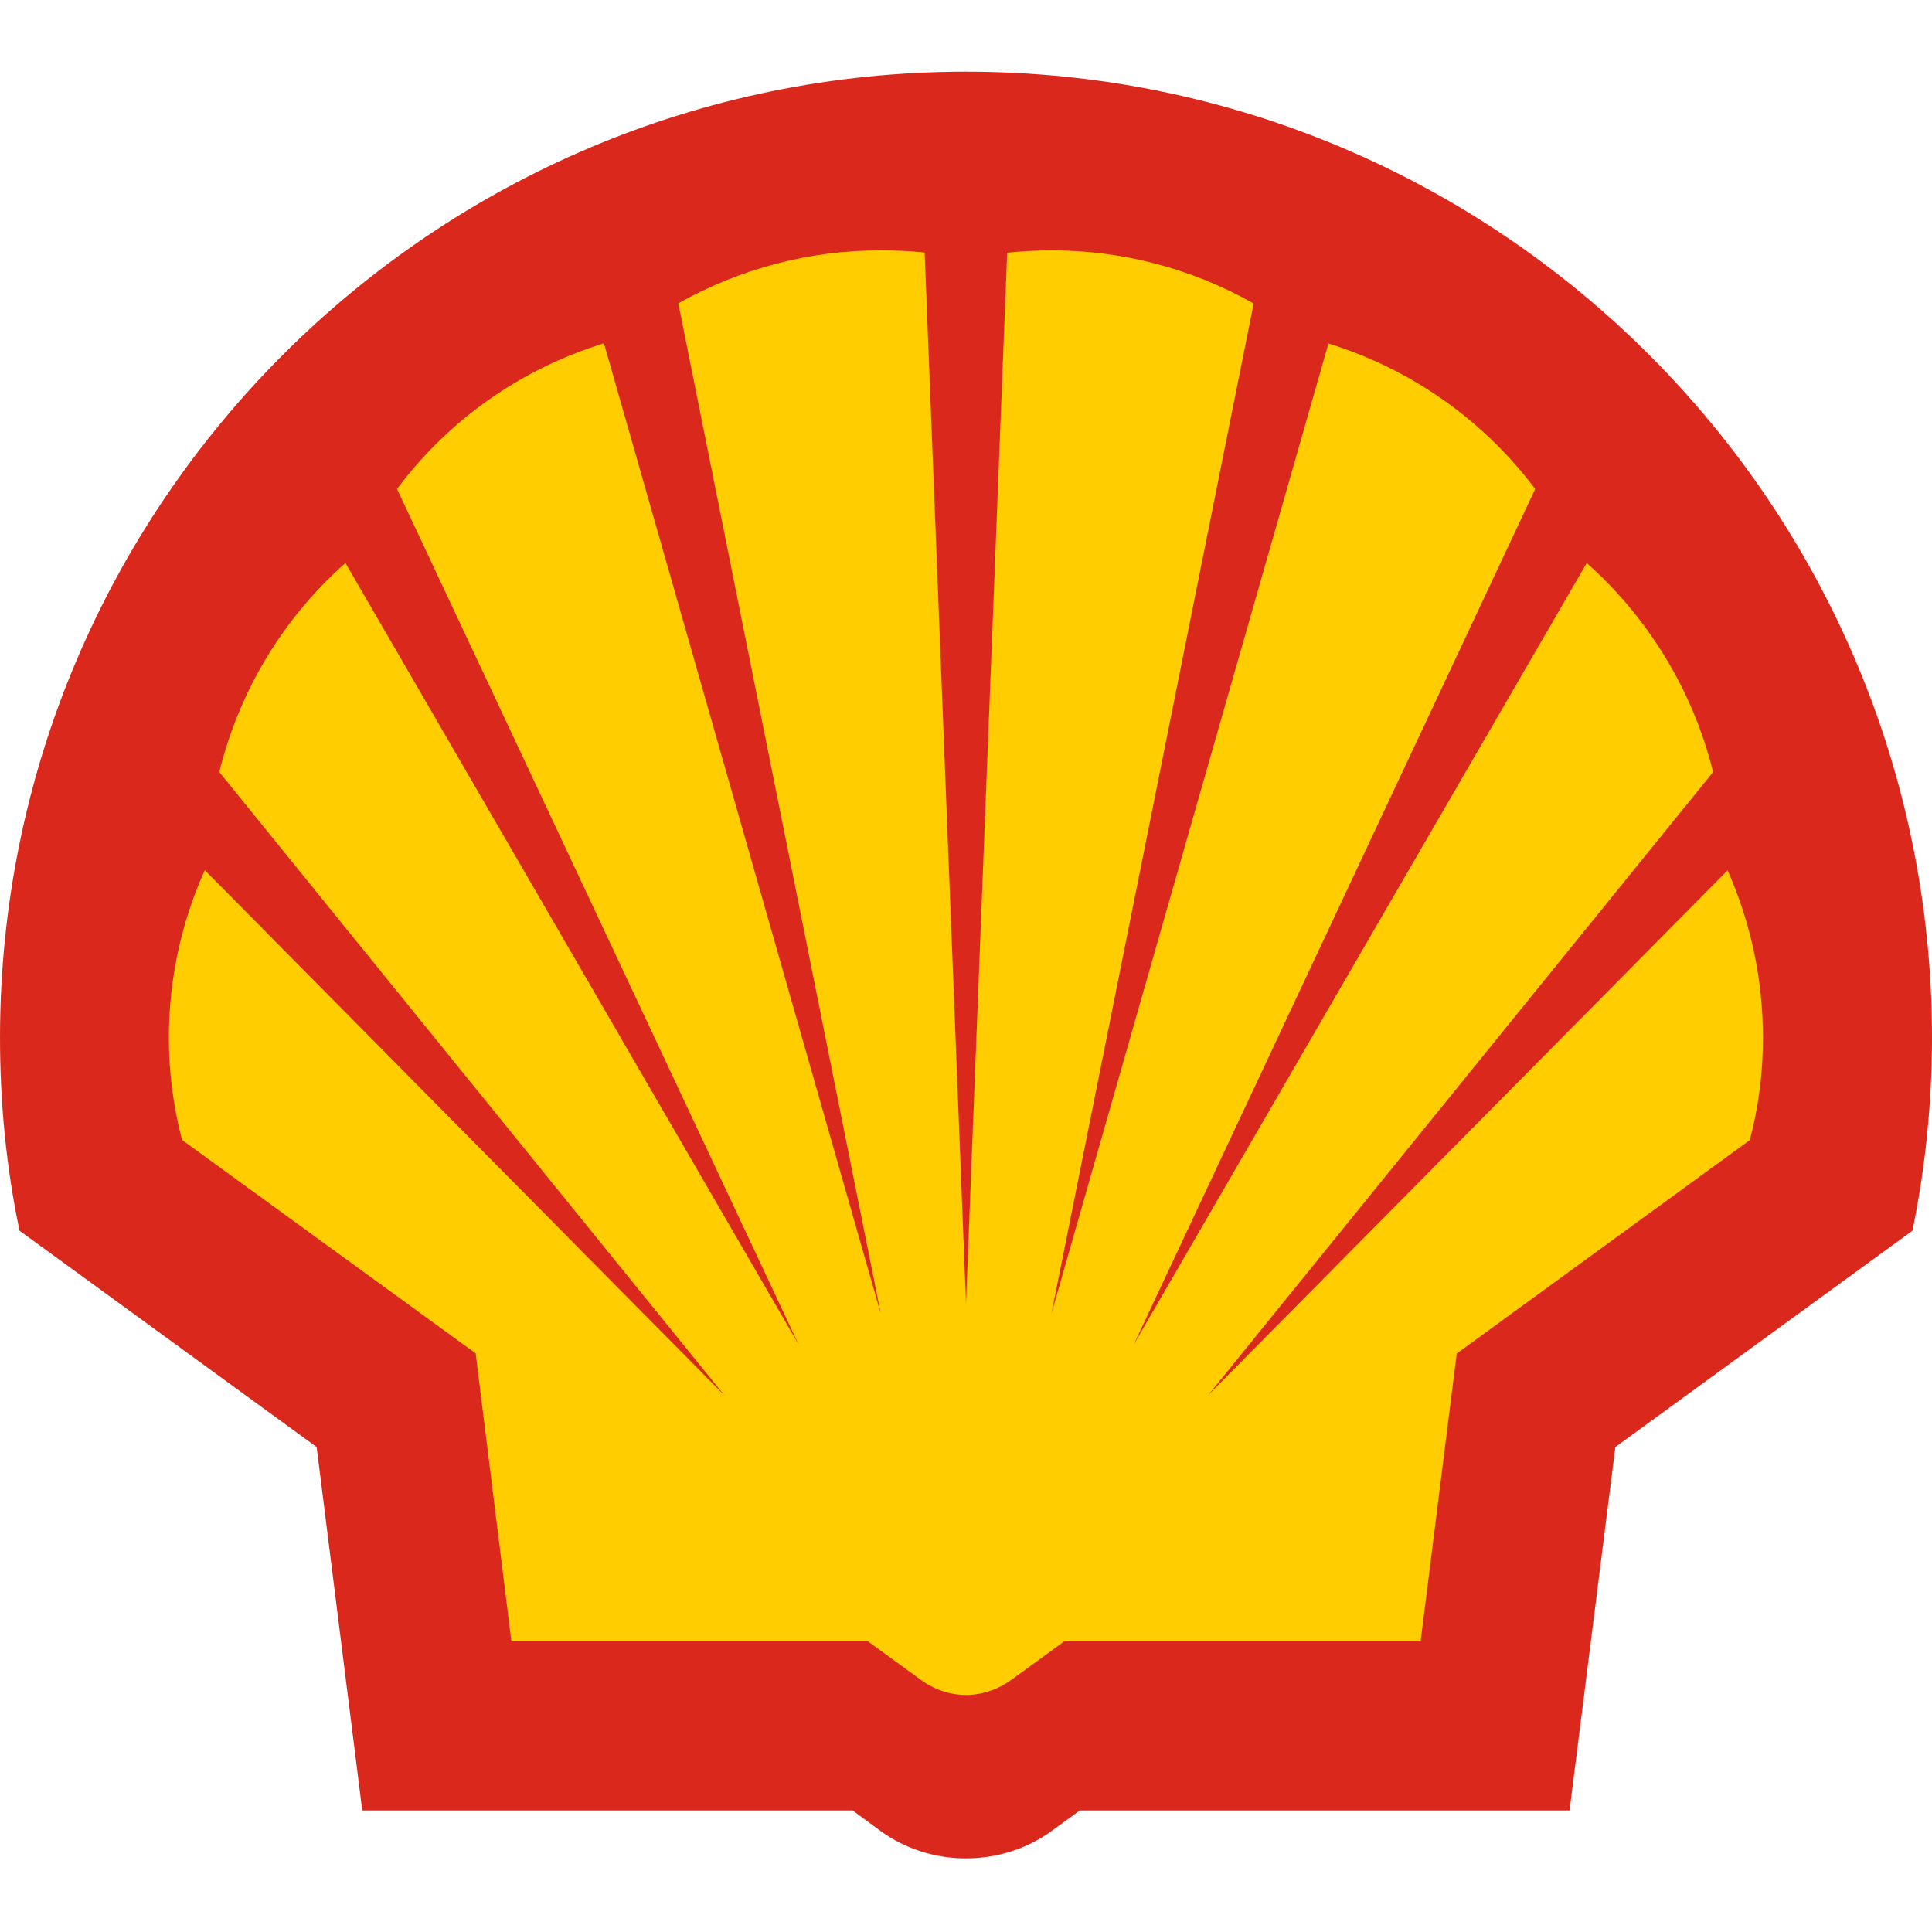
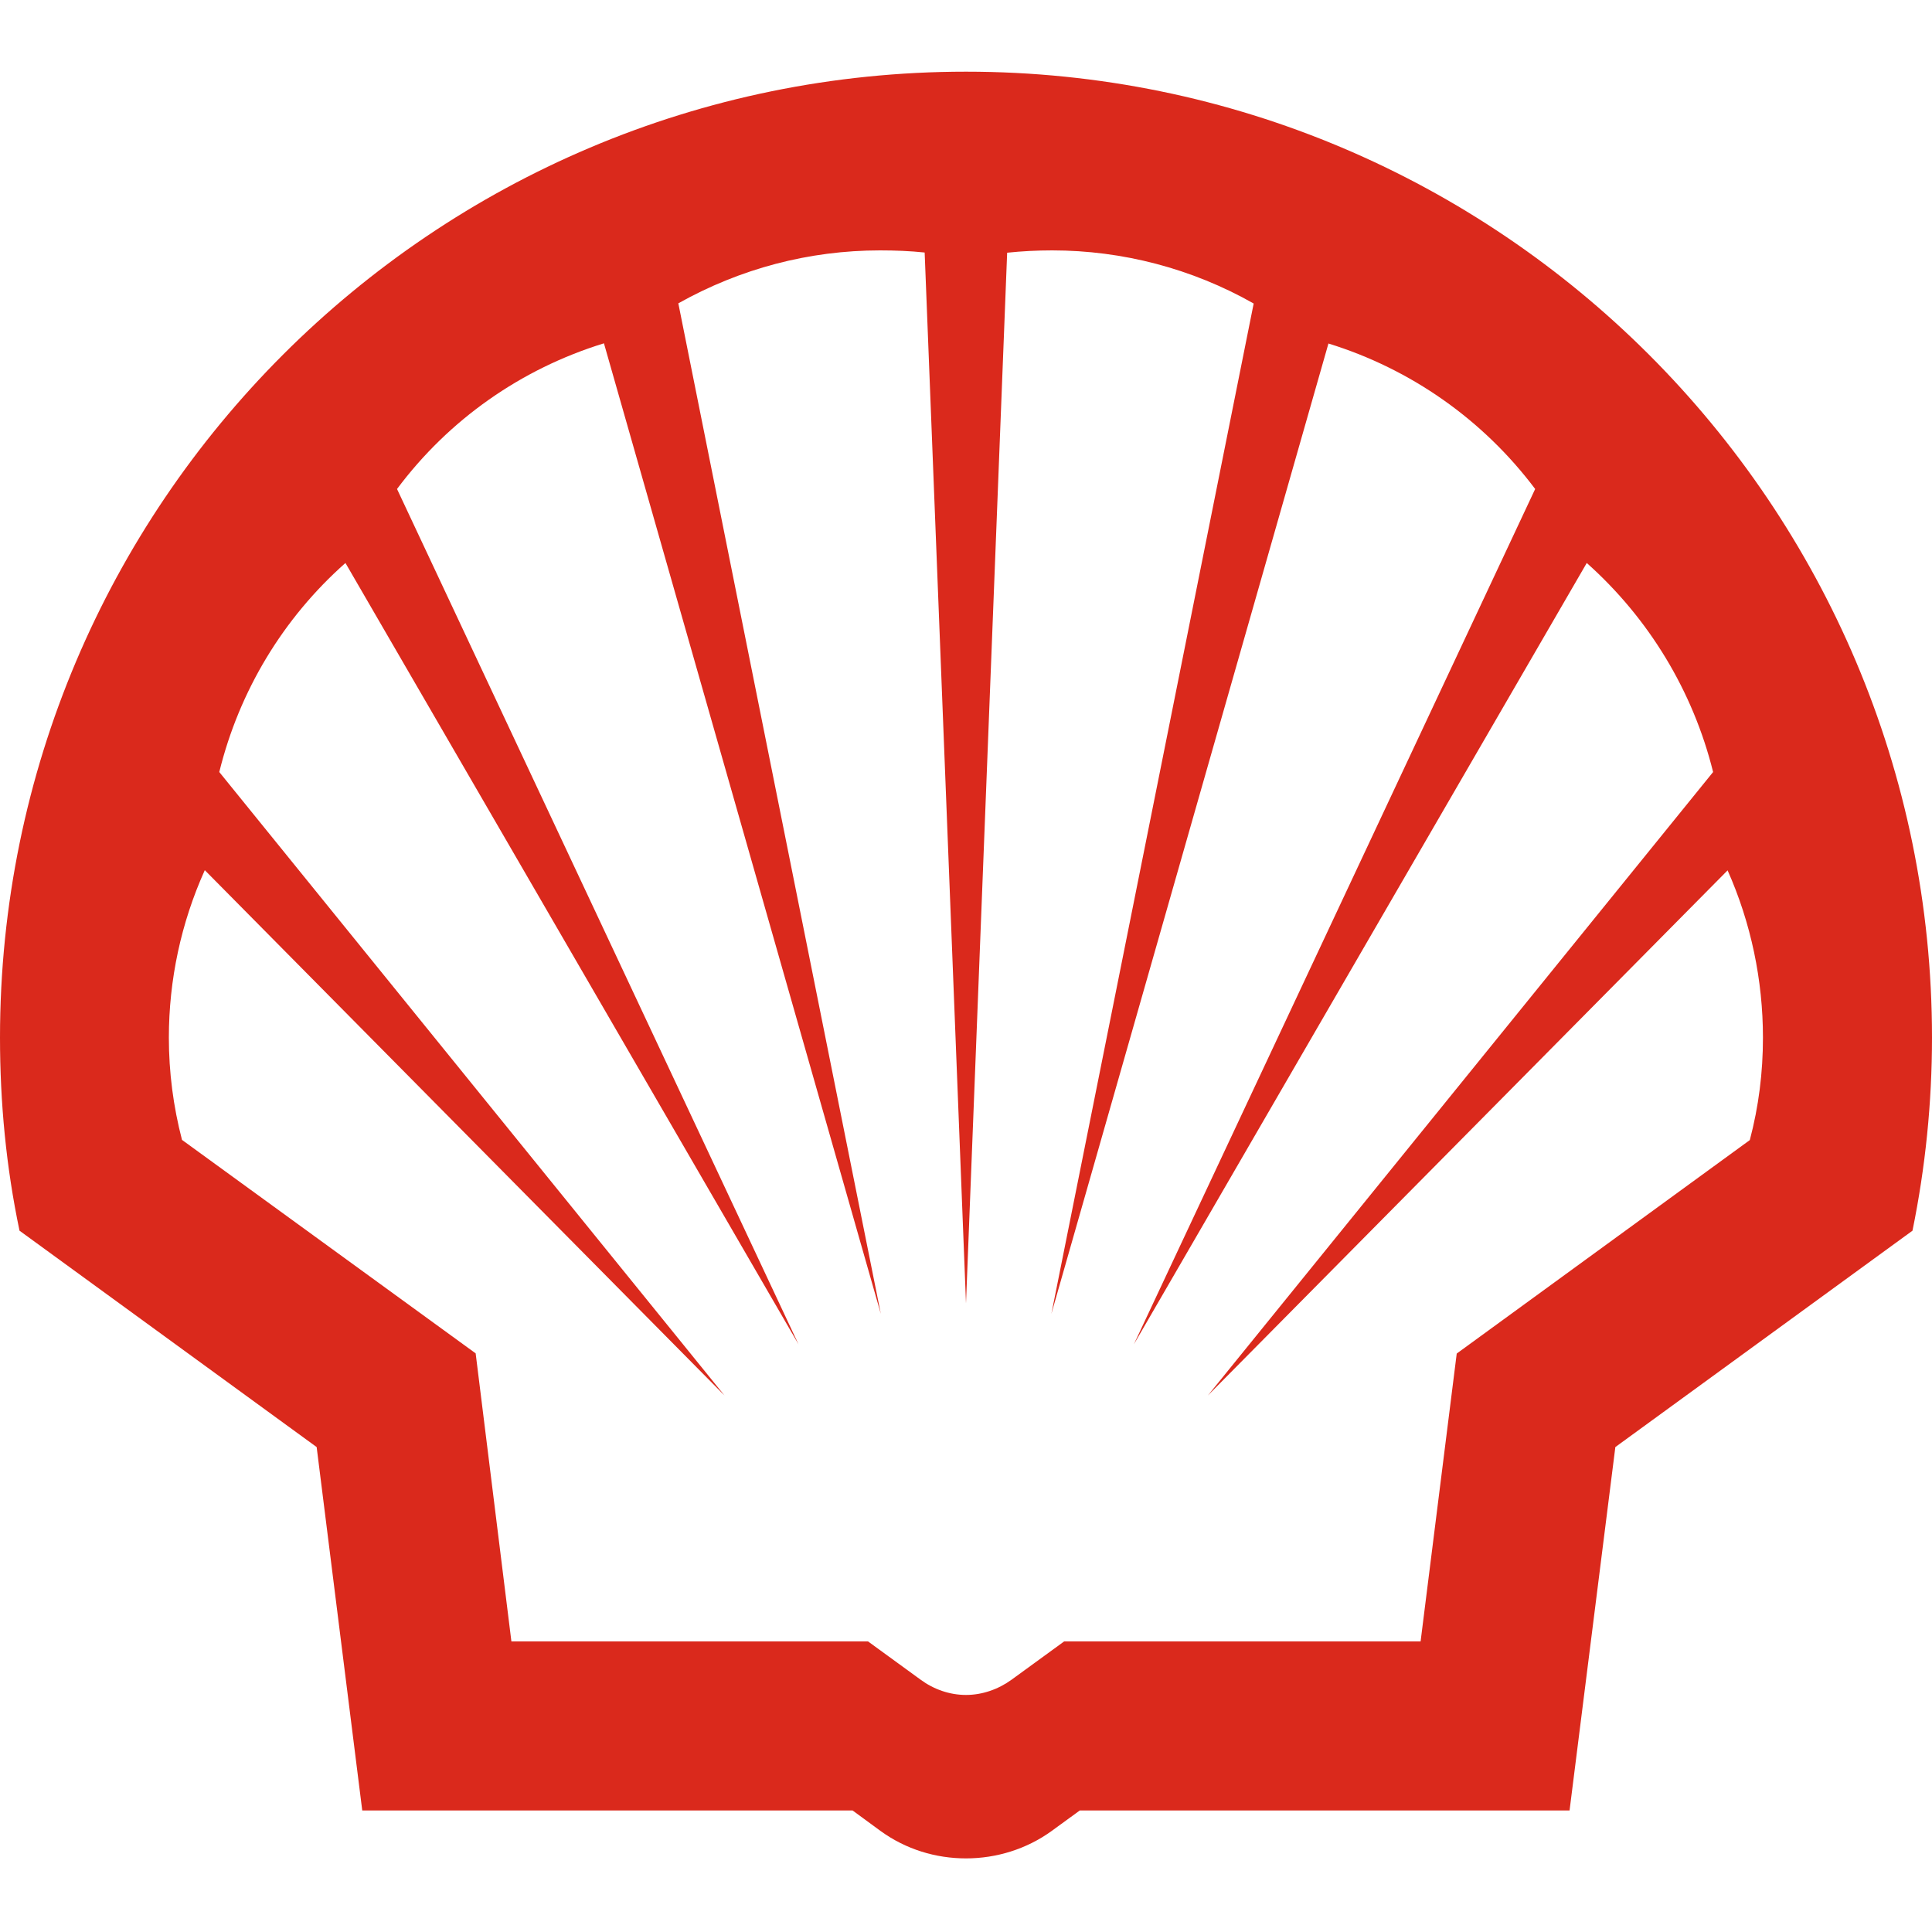
<svg xmlns="http://www.w3.org/2000/svg" version="1.2" viewBox="0 0 1000 1000" width="1000" height="1000">
  <title>24 - Shell</title>
  <style>
		.s0 { fill: #ffcd00 } 
		.s1 { fill: #da291c } 
	</style>
  <g id="Layer 1">
-     <path class="s0" d="m500.1 923.9c-8 0-15.6-2.4-21.9-7l-24.5-17.9h-232.6l-21.5-171.1-154.9-112.8c-4.4-25.2-6.7-51.4-6.7-77.9 0-254.8 207.3-462 462.1-462 254.7 0 461.9 207.2 461.9 462 0 26-2.2 52.2-6.6 78l-154.9 112.8-21.5 171h-232.6l-24.6 18.2c-6 4.3-13.8 6.7-21.7 6.7z" />
    <path fill-rule="evenodd" class="s1" d="m441.3 937.1h-253.8l-23.6-188.1-153.8-112c-6.9-32.8-10.1-66.3-10.1-99.9 0-276.1 224-500 500-500 276 0 500 223.9 500 500 0 33.6-3.4 67.1-10.1 99.9l-153.8 112-23.7 188.1h-253.5l-14.7 10.7c-12.9 9.3-28.5 14.1-44.2 14.1-15.7 0-31.1-4.7-44.1-14.1zm35.2-67.7c6.8 5 15 7.9 23.5 7.9 8.4 0 16.7-2.9 23.6-7.9l27.2-19.8h184.5l18.7-149 151.7-110.5c4.6-17.4 6.8-35 6.8-53 0-29.8-6.2-59.4-18.3-86.6l-269 271.8 261.5-322.7c-10.4-41.9-33.3-79.6-65.4-108.2l-234.4 404.4 207.7-442.7c-26.9-35.8-64.3-62.1-107-75.3l-143.4 502.2 104.7-522.9c-31.9-18.1-67.9-27.5-104.3-27.5-7.9 0-15.6 0.4-23.3 1.2l-21.3 543.8-21.4-543.9c-7.6-0.8-15.3-1.1-23.1-1.1-36.7 0-72.3 9.4-104.4 27.4l104.8 523-143.3-502.3c-42.9 13.2-80.3 39.5-107.1 75.4l207.8 442.7-234.5-404.4c-32.3 28.6-55 66.3-65.3 108.2l261.5 322.7-269-271.9c-12.3 27.3-18.6 56.8-18.6 86.7 0 17.9 2.3 35.6 6.8 52.9l152 110.5 18.5 149.1h184.6z" />
  </g>
</svg>